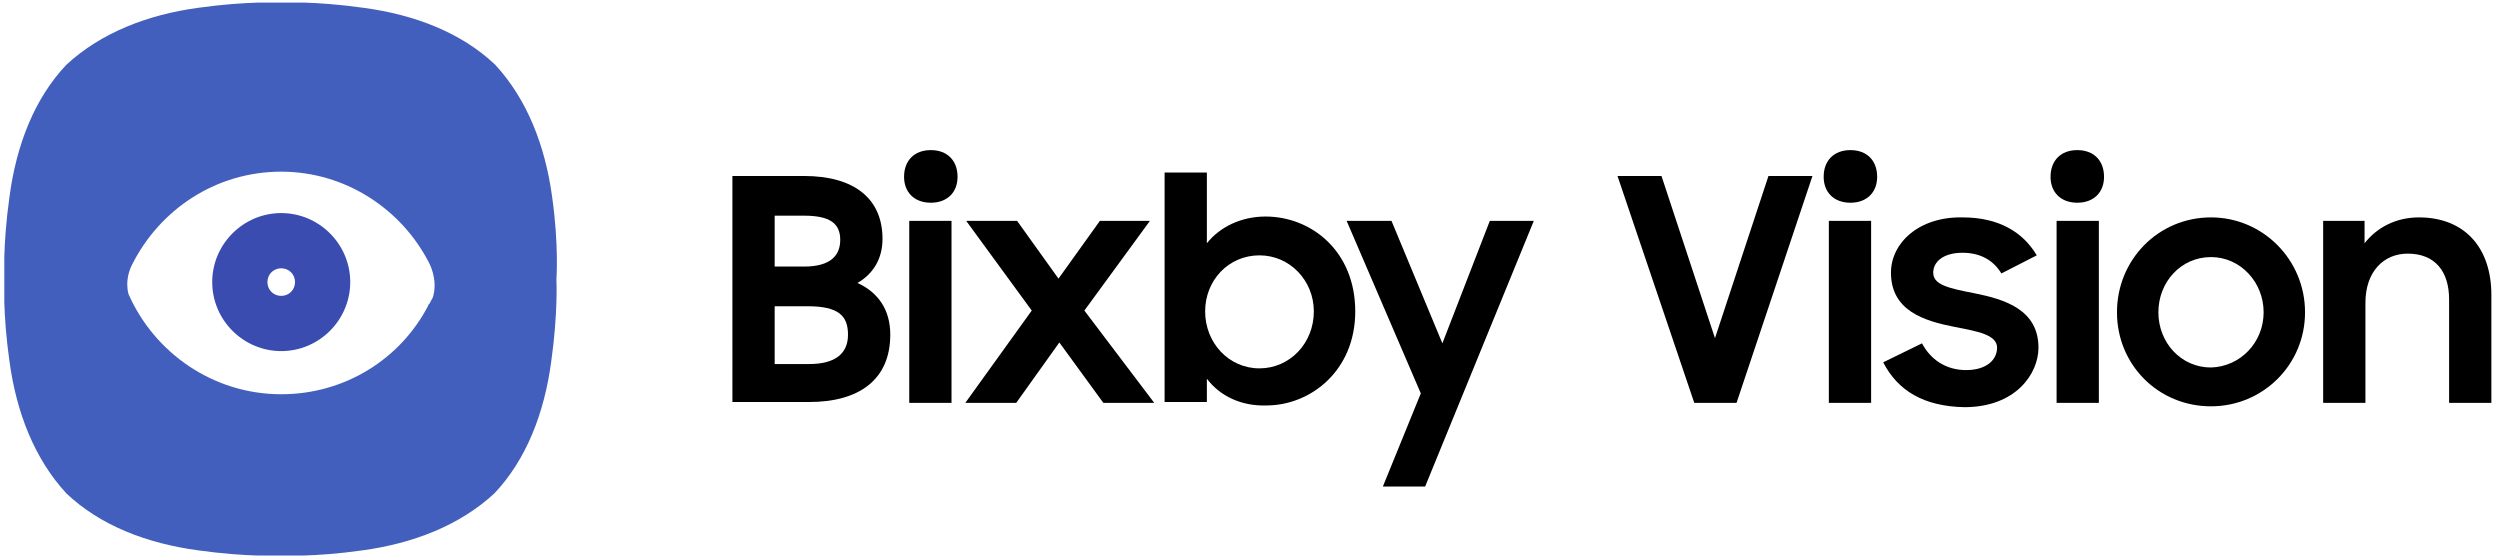
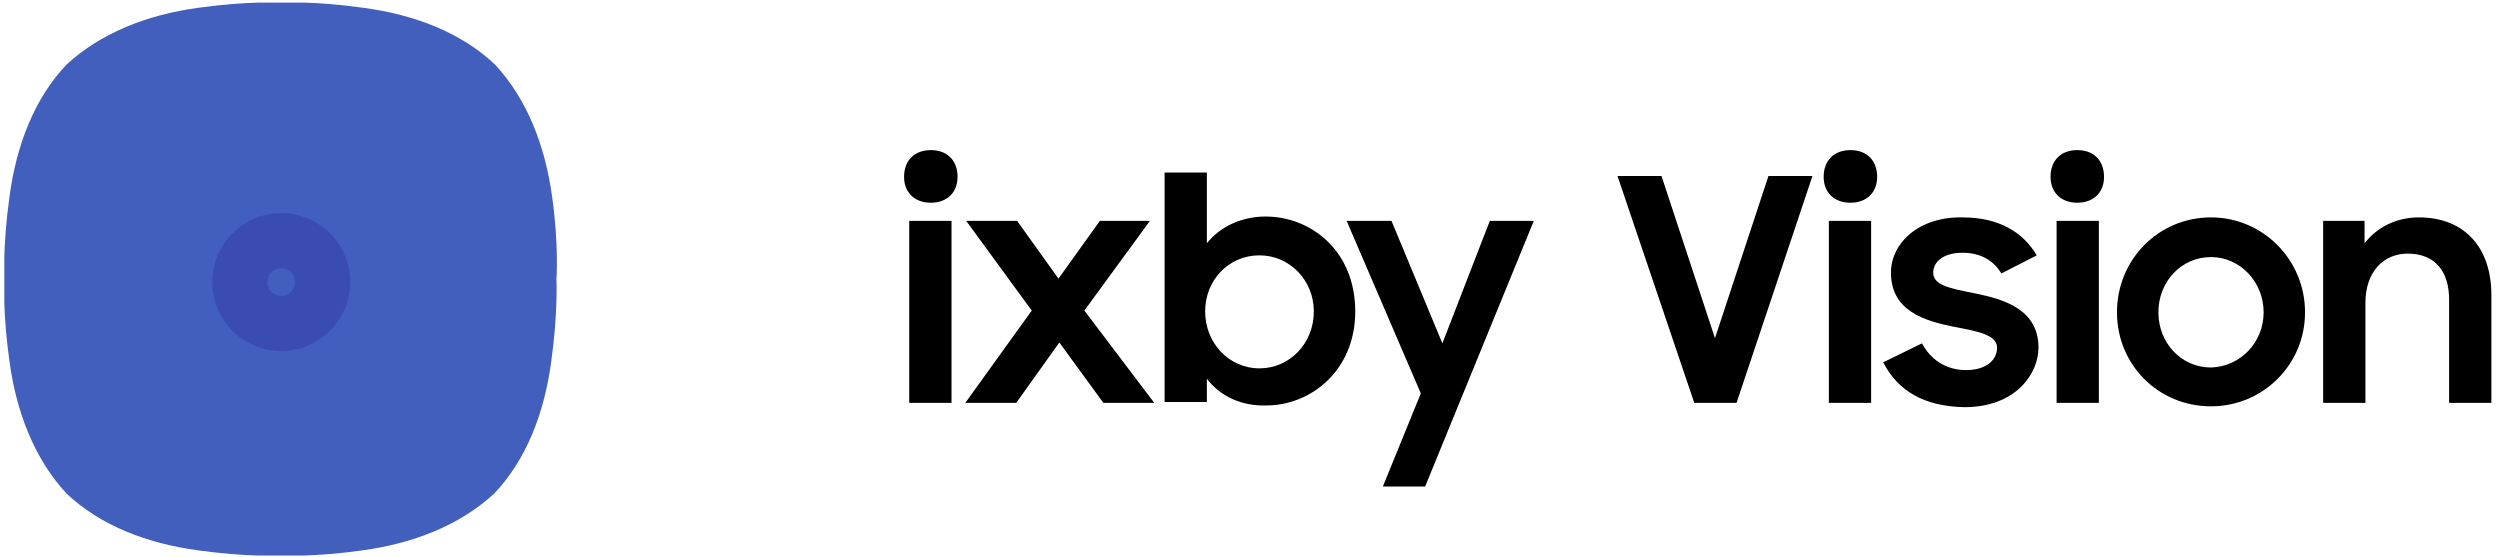
<svg xmlns="http://www.w3.org/2000/svg" xmlns:xlink="http://www.w3.org/1999/xlink" version="1.1" id="Layer_1" x="0px" y="0px" viewBox="0 0 289.8 64.6" style="enable-background:new 0 0 289.8 64.6;" xml:space="preserve">
  <style type="text/css">
	.st0{fill:#FFFFFF;}
	.st1{enable-background:new    ;}
	.st2{clip-path:url(#SVGID_2_);}
	.st3{clip-path:url(#SVGID_4_);fill:#425FBE;}
	.st4{clip-path:url(#SVGID_6_);}
	.st5{clip-path:url(#SVGID_8_);fill:#FFFFFF;}
	.st6{clip-path:url(#SVGID_10_);}
	.st7{clip-path:url(#SVGID_12_);fill:#3B4CB0;}
</style>
  <rect y="0" class="st0" width="289.8" height="64.6" />
  <g class="st1">
-     <path d="M84.9,20.4h8.3c5.8,0,9.1,2.6,9.1,7.3c0,2.2-1,4-2.9,5.1c2.4,1.1,3.8,3.1,3.8,6c0,5.2-3.6,7.8-9.4,7.8h-8.9V20.4z    M89.8,24.9v6h3.4c3.1,0,4.2-1.3,4.2-3.1c0-1.9-1.2-2.8-4.2-2.8H89.8z M89.8,35.5v6.7h4c3,0,4.5-1.2,4.5-3.4c0-2.2-1.1-3.3-4.7-3.3   H89.8z" />
    <path d="M107.9,17.4c1.9,0,3.1,1.2,3.1,3.1c0,1.8-1.2,3-3.1,3c-1.9,0-3.1-1.2-3.1-3C104.8,18.6,106,17.4,107.9,17.4z M105.4,25.6   h4.9v21.1h-4.9V25.6z" />
    <path d="M119.6,36L112,25.6h5.9l4.8,6.7l4.8-6.7h5.8L125.7,36l8.1,10.7h-5.9l-5.1-7l-5,7h-5.9L119.6,36z" />
    <path d="M139.9,43.9v2.7H135V20h4.9v8.2c1.5-1.9,4-3.1,6.8-3.1c5.3,0,10.4,4,10.4,11c0,6.9-5.2,10.9-10.3,10.9   C143.9,47.1,141.4,45.9,139.9,43.9z M152.3,36.1c0-3.6-2.8-6.5-6.3-6.5c-3.6,0-6.3,2.9-6.3,6.5c0,3.6,2.7,6.6,6.3,6.6   C149.5,42.7,152.3,39.8,152.3,36.1z" />
    <path d="M164.7,45.6l-8.6-20h5.2l5.9,14.2l5.5-14.2h5.1l-12.6,30.8h-4.9L164.7,45.6z" />
    <path d="M187.5,20.4h5.1l6.2,18.8l6.2-18.8h5.1l-8.8,26.3h-4.9L187.5,20.4z" />
    <path d="M214.5,17.4c1.9,0,3.1,1.2,3.1,3.1c0,1.8-1.2,3-3.1,3c-1.9,0-3.1-1.2-3.1-3C211.4,18.6,212.6,17.4,214.5,17.4z M212,25.6   h4.9v21.1H212V25.6z" />
    <path d="M218.3,42l4.5-2.2c1,1.9,2.8,3.1,5.1,3.1c2.4,0,3.6-1.2,3.6-2.6c0-1.5-2.3-1.9-4.9-2.4c-3.6-0.7-7.4-1.9-7.4-6.3   c0-3.4,3.2-6.5,8.3-6.4c4.2,0,7,1.7,8.6,4.4l-4.1,2.1c-0.9-1.5-2.4-2.4-4.5-2.4c-2.3,0-3.4,1.1-3.4,2.3c0,1.4,1.7,1.8,4.8,2.4   c3.5,0.7,7.4,1.9,7.4,6.3c0,3-2.6,6.9-8.6,6.9C223,47.1,220,45.3,218.3,42z" />
    <path d="M240.8,17.4c1.9,0,3.1,1.2,3.1,3.1c0,1.8-1.2,3-3.1,3c-1.9,0-3.1-1.2-3.1-3C237.7,18.6,238.9,17.4,240.8,17.4z M238.4,25.6   h4.9v21.1h-4.9V25.6z" />
    <path d="M245.4,36.2c0-6.1,4.8-11,10.9-11c6,0,10.9,4.9,10.9,11c0,6.1-4.9,10.9-10.9,10.9C250.2,47.1,245.4,42.3,245.4,36.2z    M262.4,36.2c0-3.5-2.7-6.4-6.1-6.4c-3.5,0-6.1,2.9-6.1,6.4c0,3.5,2.6,6.4,6.1,6.4C259.7,42.5,262.4,39.7,262.4,36.2z" />
    <path d="M269.3,25.6h4.8v2.6c1.4-1.8,3.6-3,6.3-3c5.2,0,8.4,3.4,8.4,9v12.5h-4.9v-12c0-3.2-1.6-5.3-4.8-5.3c-2.8,0-4.9,2.1-4.9,5.7   v11.6h-4.9V25.6z" />
  </g>
  <g>
    <g>
      <g>
        <g>
          <g>
            <defs>
              <path id="SVGID_1_" d="M64,22.8c-0.8-5.9-2.9-11.3-6.6-15.3l0,0c-3.9-3.7-9.3-5.8-15.3-6.6c-5.7-0.8-9.5-0.6-9.5-0.6        S28.7,0.1,23,0.9C17.1,1.7,11.7,3.8,7.7,7.5l0,0C4,11.4,1.9,16.8,1.1,22.8c-0.8,5.7-0.6,9.6-0.6,9.6s-0.2,3.9,0.6,9.5        C1.9,47.8,4,53.2,7.7,57.2l0,0C11.6,60.9,17,63,23,63.8c5.7,0.8,9.5,0.6,9.5,0.6s3.9,0.2,9.5-0.6c5.9-0.8,11.3-2.9,15.3-6.6        l0,0c3.7-3.9,5.8-9.3,6.6-15.3c0.8-5.7,0.6-9.5,0.6-9.5S64.8,28.4,64,22.8" />
            </defs>
            <clipPath id="SVGID_2_">
              <use xlink:href="#SVGID_1_" style="overflow:visible;" />
            </clipPath>
            <g class="st2">
              <g>
                <g>
                  <g>
                    <defs>
                      <rect id="SVGID_3_" x="0.5" y="0.3" width="64.1" height="64.1" />
                    </defs>
                    <clipPath id="SVGID_4_">
                      <use xlink:href="#SVGID_3_" style="overflow:visible;" />
                    </clipPath>
                    <rect x="-0.5" y="-0.8" class="st3" width="66.2" height="66.2" />
                  </g>
                </g>
              </g>
            </g>
          </g>
        </g>
      </g>
    </g>
    <g>
      <g>
        <g>
          <g>
            <defs>
              <path id="SVGID_5_" d="M49.7,30.4c-3.2-6.2-9.7-10.5-17.1-10.5c-7.6,0-14.1,4.4-17.3,10.8c-0.3,0.6-0.8,1.9-0.4,3.4        c3,6.8,9.8,11.6,17.7,11.6c7.4,0,13.8-4.1,17-10.2c0-0.1,0.1-0.2,0.1-0.2s0-0.1,0.1-0.1c0.1-0.3,0.3-0.5,0.4-0.8        C50.8,32.3,49.7,30.4,49.7,30.4L49.7,30.4z" />
            </defs>
            <clipPath id="SVGID_6_">
              <use xlink:href="#SVGID_5_" style="overflow:visible;" />
            </clipPath>
            <g class="st4">
              <g>
                <g>
                  <g>
                    <defs>
-                       <rect id="SVGID_7_" x="0.5" y="0.3" width="64.1" height="64.1" />
-                     </defs>
+                       </defs>
                    <clipPath id="SVGID_8_">
                      <use xlink:href="#SVGID_7_" style="overflow:visible;" />
                    </clipPath>
                    <rect x="13.6" y="19" class="st5" width="38.1" height="27.6" />
                  </g>
                </g>
              </g>
            </g>
          </g>
        </g>
      </g>
    </g>
    <g>
      <g>
        <g>
          <g>
            <defs>
              <path id="SVGID_9_" d="M32.6,31.1c-0.9,0-1.6,0.7-1.6,1.6c0,0.9,0.7,1.6,1.6,1.6c0.9,0,1.6-0.7,1.6-1.6        C34.2,31.8,33.5,31.1,32.6,31.1z M32.6,24.7c4.4,0,8,3.6,8,8s-3.6,8-8,8s-8-3.6-8-8C24.6,28.3,28.2,24.7,32.6,24.7z" />
            </defs>
            <clipPath id="SVGID_10_">
              <use xlink:href="#SVGID_9_" style="overflow:visible;" />
            </clipPath>
            <g class="st6">
              <g>
                <g>
                  <g>
                    <defs>
                      <rect id="SVGID_11_" x="0.5" y="0.3" width="64.1" height="64.1" />
                    </defs>
                    <clipPath id="SVGID_12_">
                      <use xlink:href="#SVGID_11_" style="overflow:visible;" />
                    </clipPath>
                    <rect x="23.7" y="23.8" class="st7" width="17.8" height="17.8" />
                  </g>
                </g>
              </g>
            </g>
          </g>
        </g>
      </g>
    </g>
  </g>
</svg>